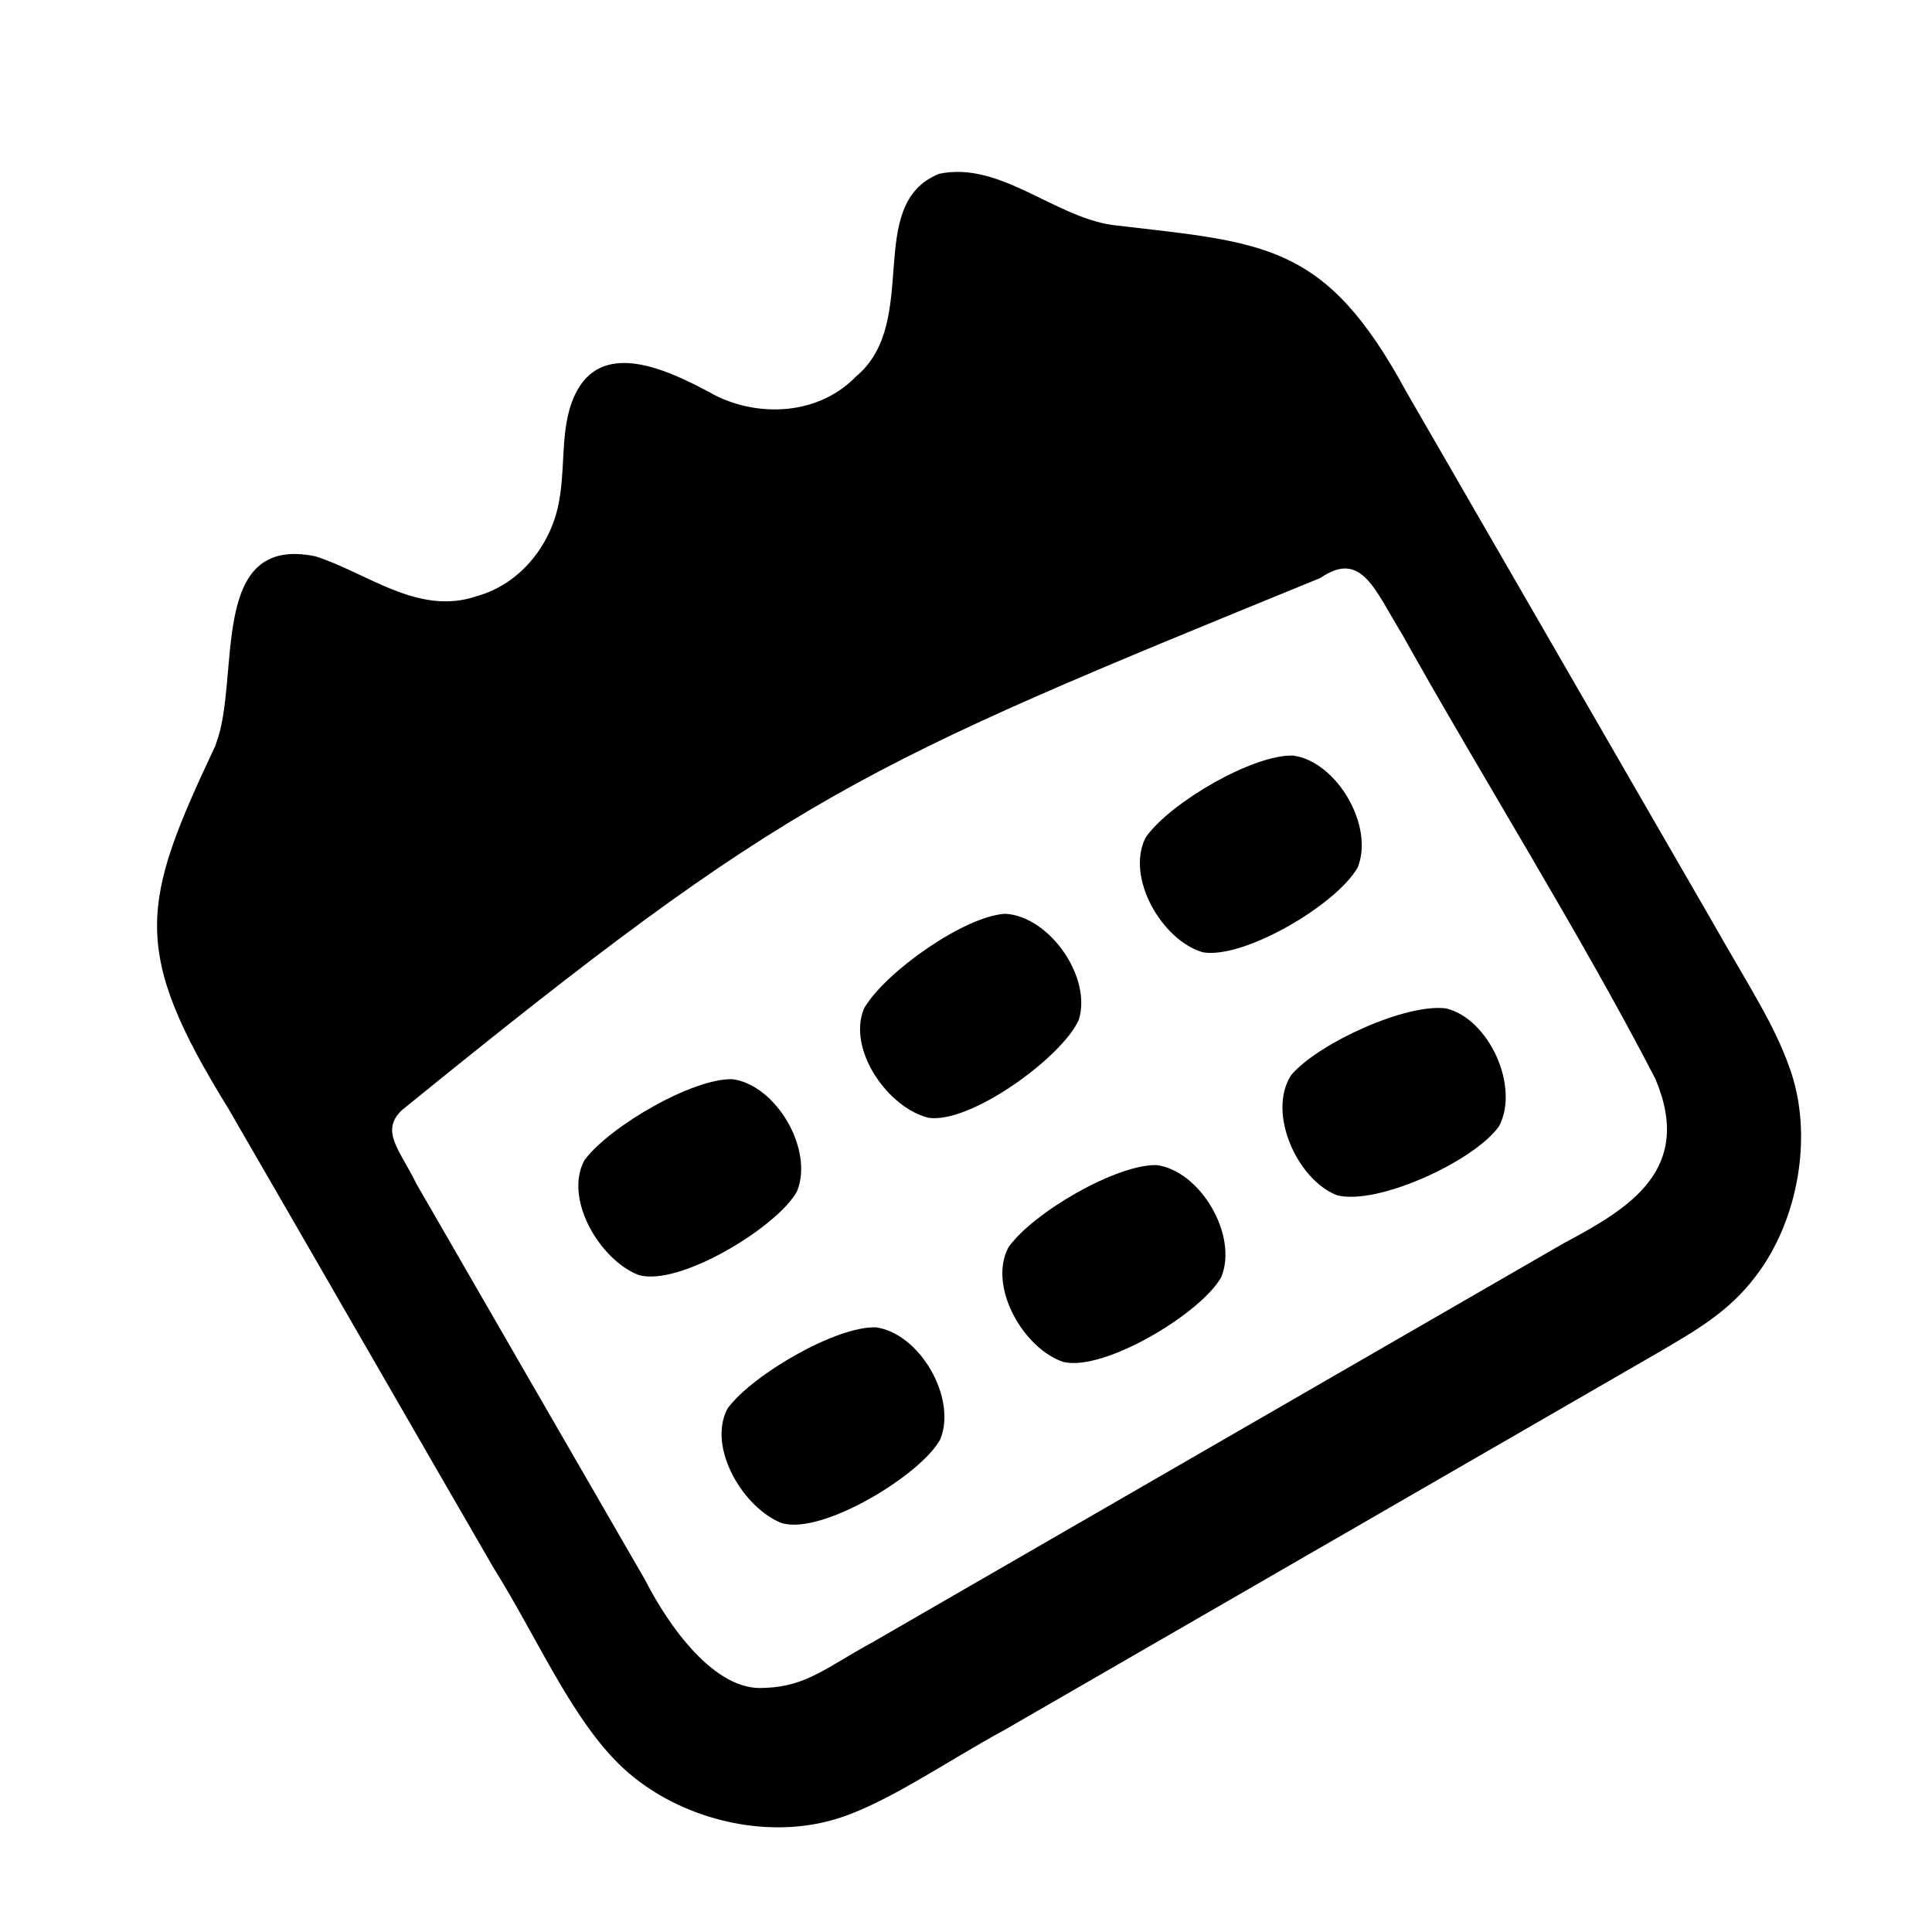
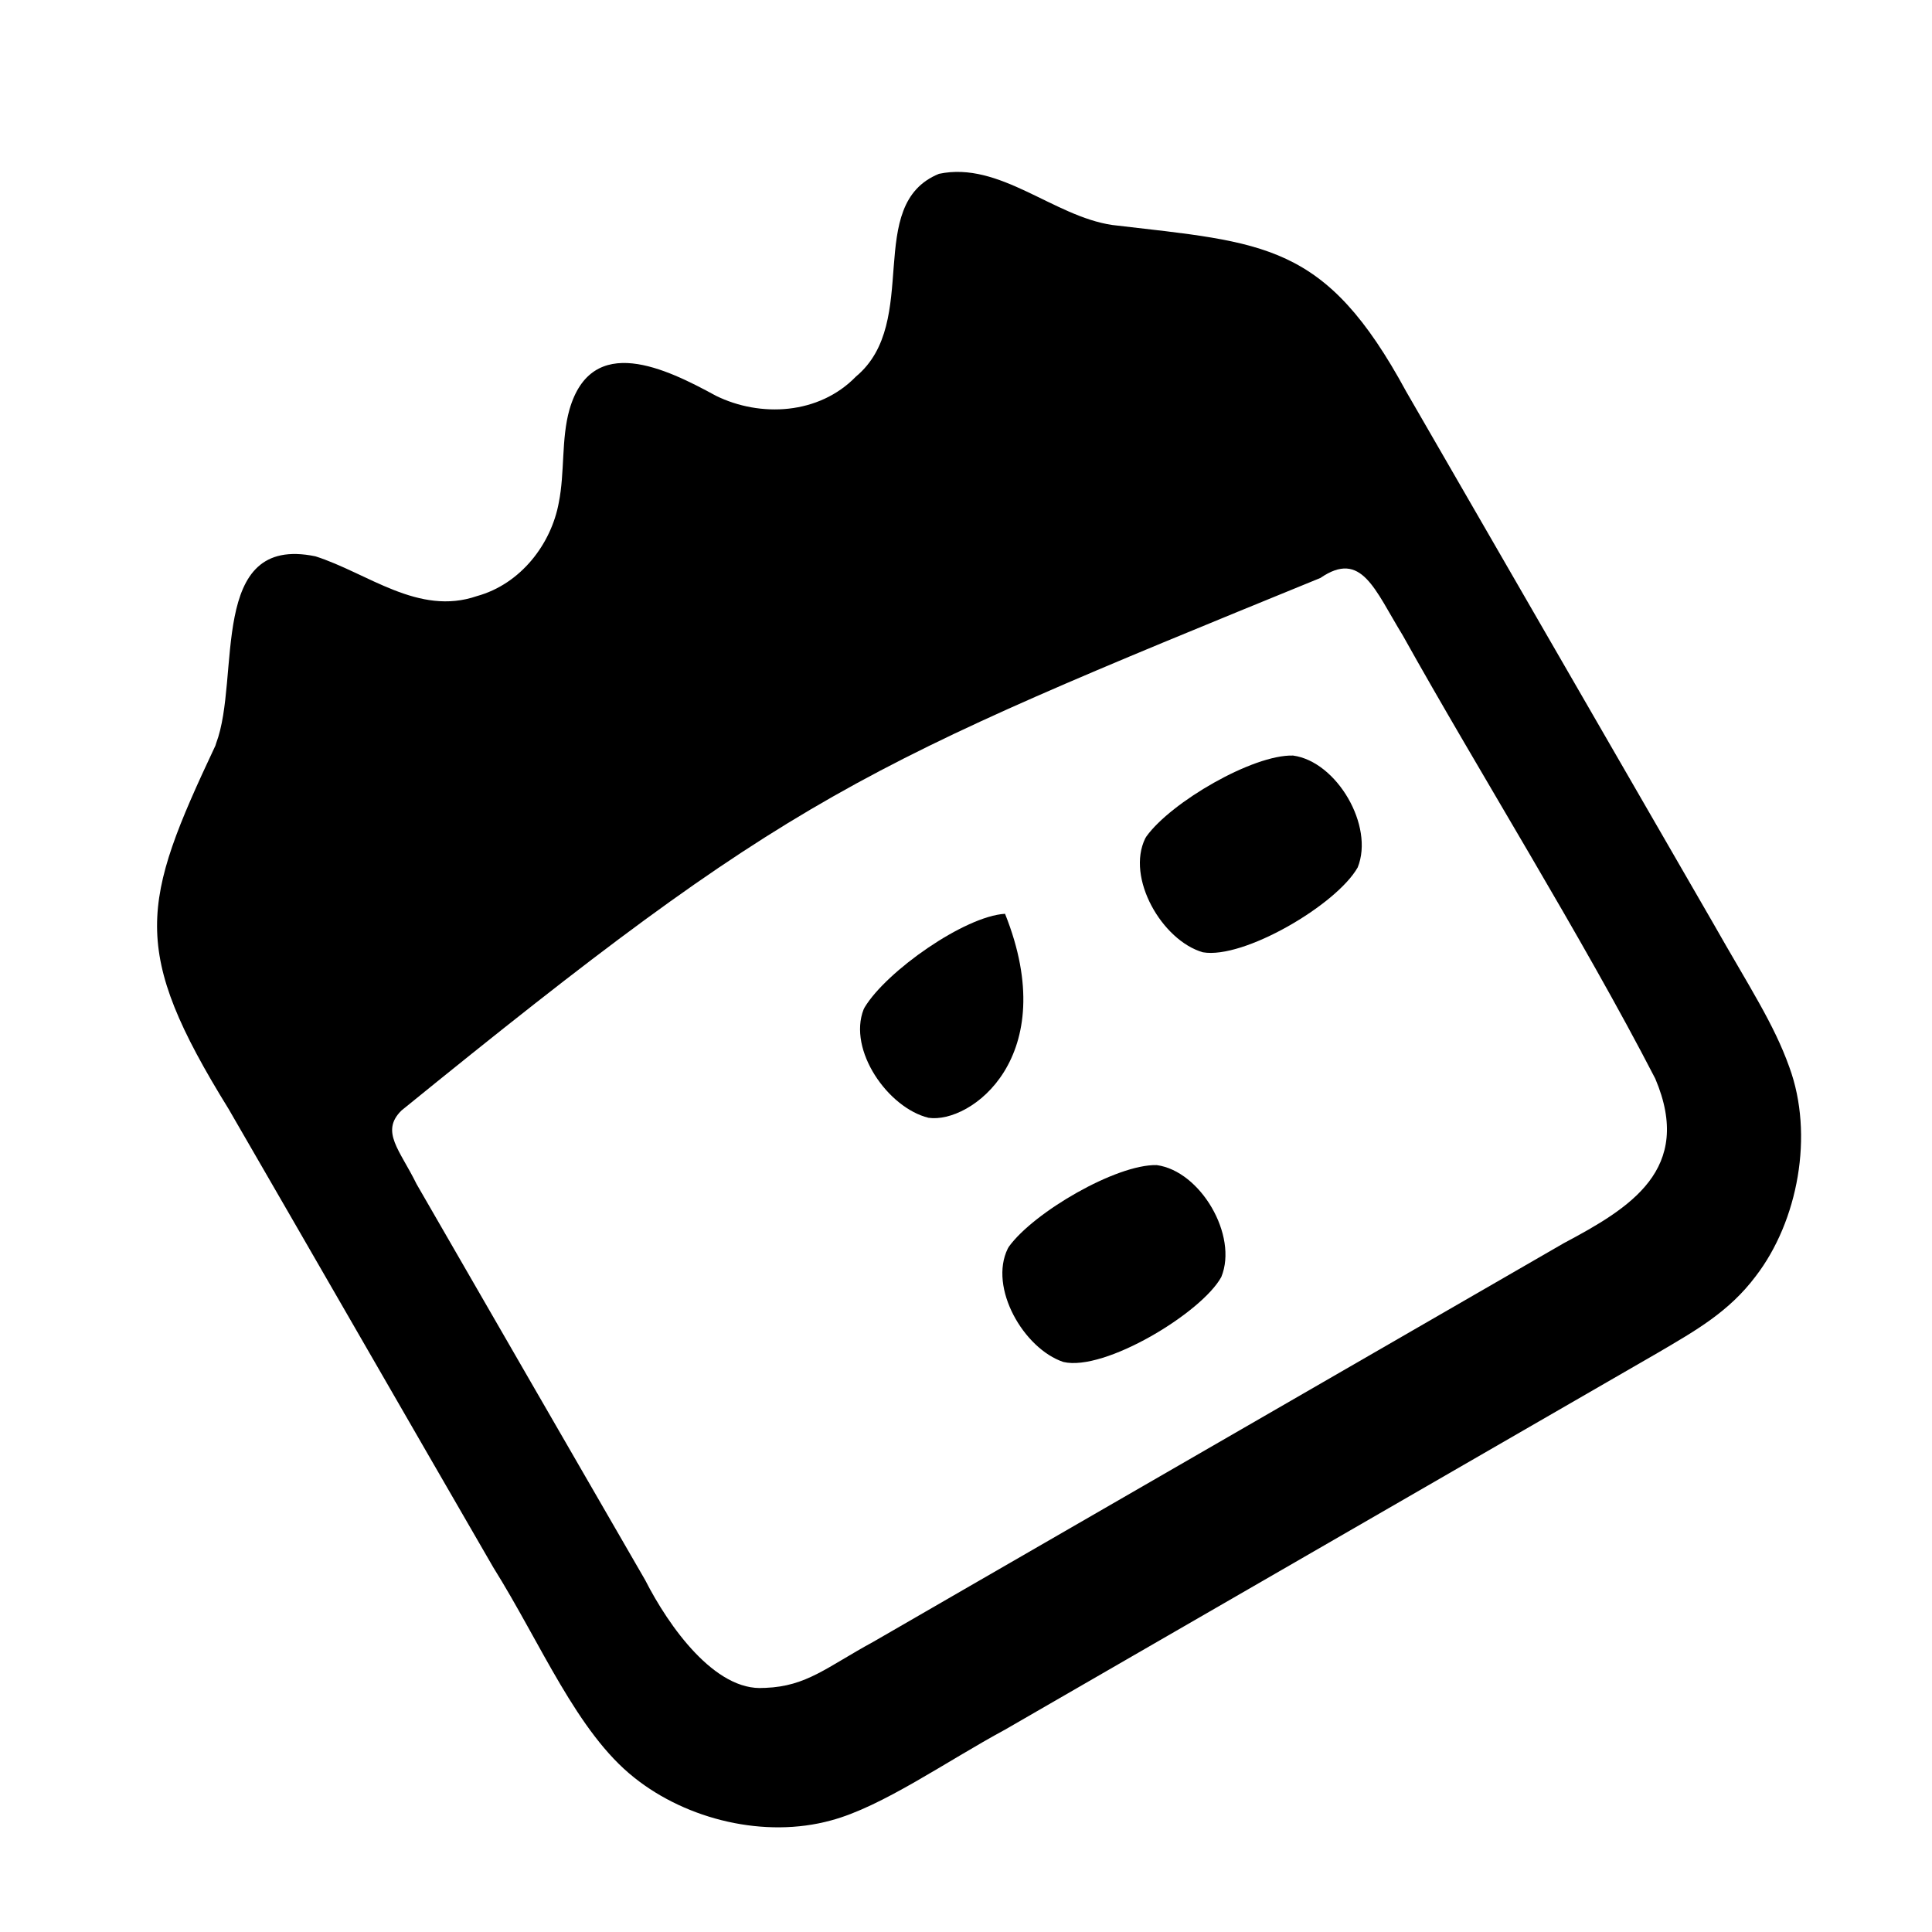
<svg xmlns="http://www.w3.org/2000/svg" width="39" height="39" viewBox="0 0 39 39" fill="none">
  <path d="M4.363 15.004C4.864 13.681 4.188 10.78 6.367 11.23C7.426 11.568 8.446 12.44 9.627 12.033C10.511 11.79 11.127 10.984 11.28 10.146C11.403 9.536 11.328 8.861 11.495 8.269C11.947 6.703 13.447 7.441 14.452 7.989C15.347 8.429 16.531 8.372 17.279 7.601C18.604 6.497 17.429 4.132 18.954 3.509C20.18 3.249 21.264 4.369 22.455 4.542C25.539 4.904 26.749 4.886 28.386 7.904C29.719 10.212 32.796 15.541 34.578 18.628C35.316 19.93 35.806 20.661 36.12 21.541C36.622 22.909 36.295 24.65 35.444 25.759C34.902 26.482 34.226 26.861 33.472 27.304C30.944 28.763 24.128 32.698 20.292 34.913C19.093 35.561 17.809 36.472 16.774 36.748C15.443 37.113 13.873 36.737 12.806 35.886C11.646 34.969 10.928 33.191 9.956 31.637C8.328 28.824 6.01 24.796 4.614 22.385C2.62 19.16 2.847 18.239 4.349 15.05L4.363 15.004ZM15.45 34.072C16.285 34.04 16.687 33.655 17.631 33.141C18.274 32.77 18.905 32.406 19.563 32.025C22.355 30.414 25.398 28.657 28.228 27.023C29.542 26.264 30.709 25.59 31.566 25.096C32.902 24.385 34.193 23.61 33.414 21.774C31.936 18.909 29.845 15.567 28.315 12.823C27.749 11.902 27.486 11.095 26.654 11.667C17.279 15.5 16.001 16 8.104 22.417C7.672 22.843 8.073 23.215 8.409 23.902C9.544 25.868 11.881 29.922 13.025 31.898C13.497 32.826 14.434 34.15 15.426 34.072L15.454 34.073L15.45 34.072Z" fill="#103F3A" style="fill:#103F3A;fill:color(display-p3 0.063 0.247 0.228);fill-opacity:1;" />
  <path d="M23.143 16.883C23.64 16.193 25.293 15.228 26.103 15.252C26.986 15.373 27.745 16.674 27.407 17.51C26.977 18.269 25.099 19.367 24.281 19.223C23.459 18.986 22.725 17.721 23.12 16.92L23.143 16.883Z" fill="#103F3A" style="fill:#103F3A;fill:color(display-p3 0.063 0.247 0.228);fill-opacity:1;" />
-   <path d="M17.454 20.335C17.896 19.602 19.474 18.494 20.288 18.446C21.181 18.49 22.047 19.725 21.777 20.586C21.446 21.338 19.59 22.69 18.743 22.564C17.925 22.364 17.11 21.197 17.434 20.374L17.454 20.335Z" fill="#103F3A" style="fill:#103F3A;fill:color(display-p3 0.063 0.247 0.228);fill-opacity:1;" />
-   <path d="M11.812 23.402C12.323 22.73 13.981 21.763 14.787 21.785C15.673 21.905 16.428 23.207 16.091 24.043C15.719 24.75 13.708 25.988 12.884 25.735C12.118 25.435 11.388 24.223 11.787 23.44L11.809 23.403L11.812 23.402Z" fill="#103F3A" style="fill:#103F3A;fill:color(display-p3 0.063 0.247 0.228);fill-opacity:1;" />
-   <path d="M26.082 21.681C26.645 21.045 28.387 20.251 29.191 20.356C30.057 20.564 30.681 21.935 30.261 22.733C29.757 23.446 27.779 24.349 26.978 24.124C26.184 23.805 25.582 22.473 26.055 21.716L26.082 21.681Z" fill="#103F3A" style="fill:#103F3A;fill:color(display-p3 0.063 0.247 0.228);fill-opacity:1;" />
+   <path d="M17.454 20.335C17.896 19.602 19.474 18.494 20.288 18.446C21.446 21.338 19.59 22.69 18.743 22.564C17.925 22.364 17.11 21.197 17.434 20.374L17.454 20.335Z" fill="#103F3A" style="fill:#103F3A;fill:color(display-p3 0.063 0.247 0.228);fill-opacity:1;" />
  <path d="M20.367 25.164C20.869 24.471 22.535 23.499 23.35 23.519C24.236 23.639 24.996 24.942 24.654 25.777C24.261 26.499 22.297 27.69 21.465 27.493C20.666 27.225 19.952 25.994 20.345 25.201L20.367 25.164Z" fill="#103F3A" style="fill:#103F3A;fill:color(display-p3 0.063 0.247 0.228);fill-opacity:1;" />
-   <path d="M14.703 28.41C15.214 27.739 16.872 26.771 17.679 26.794C18.565 26.913 19.32 28.216 18.982 29.052C18.61 29.758 16.6 30.997 15.776 30.744C15.01 30.444 14.279 29.232 14.678 28.449L14.701 28.412L14.703 28.41Z" fill="#103F3A" style="fill:#103F3A;fill:color(display-p3 0.063 0.247 0.228);fill-opacity:1;" />
</svg>